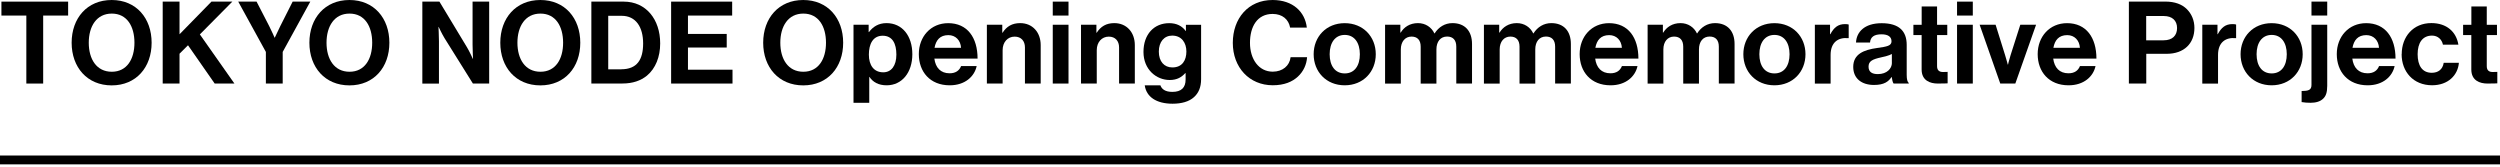
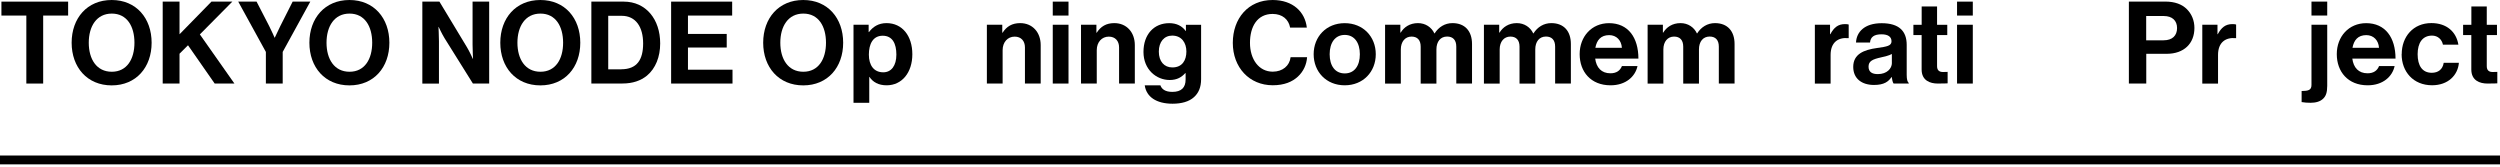
<svg xmlns="http://www.w3.org/2000/svg" width="300" height="20" viewBox="0 0 300 20" fill="none">
  <path d="M0.171 0.195H8.176V1.867H5.181V10.026H3.161V1.867H0.171V0.195Z" fill="black" />
  <path d="M8.597 5.128C8.597 2.18 10.46 0 13.404 0C16.347 0 18.195 2.185 18.195 5.128C18.195 8.072 16.342 10.246 13.404 10.246C10.466 10.246 8.597 8.077 8.597 5.128ZM16.134 5.128C16.134 3.159 15.241 1.631 13.414 1.631C11.587 1.631 10.652 3.159 10.652 5.128C10.652 7.098 11.587 8.61 13.414 8.61C15.241 8.61 16.134 7.082 16.134 5.128Z" fill="black" />
  <path d="M19.524 0.195H21.543V4.113L25.374 0.195H27.881L23.983 4.128L28.131 10.026H25.763L22.561 5.431L21.543 6.446V10.021H19.524V0.195Z" fill="black" />
  <path d="M31.905 6.231L28.588 0.195H30.789L32.294 3.113C32.6 3.703 32.948 4.518 32.948 4.518H32.974C32.974 4.518 33.348 3.708 33.644 3.113L35.118 0.195H37.236L33.924 6.231V10.026H31.905V6.231Z" fill="black" />
  <path d="M37.127 5.128C37.127 2.18 38.991 0 41.934 0C44.877 0 46.725 2.185 46.725 5.128C46.725 8.072 44.872 10.246 41.934 10.246C38.996 10.246 37.127 8.077 37.127 5.128ZM44.664 5.128C44.664 3.159 43.772 1.631 41.944 1.631C40.117 1.631 39.183 3.159 39.183 5.128C39.183 7.098 40.117 8.61 41.944 8.61C43.772 8.61 44.664 7.082 44.664 5.128Z" fill="black" />
  <path d="M50.681 0.195H52.731L56.043 5.682C56.365 6.221 56.739 7.056 56.739 7.056H56.765C56.765 7.056 56.708 6.041 56.708 5.349V0.195H58.701V10.026H56.749L53.354 4.595C53.032 4.072 52.643 3.236 52.643 3.236H52.617C52.617 3.236 52.674 4.267 52.674 4.954V10.031H50.681V0.195Z" fill="black" />
  <path d="M60.035 5.128C60.035 2.18 61.899 0 64.842 0C67.786 0 69.634 2.185 69.634 5.128C69.634 8.072 67.781 10.246 64.842 10.246C61.904 10.246 60.035 8.077 60.035 5.128ZM67.573 5.128C67.573 3.159 66.68 1.631 64.853 1.631C63.026 1.631 62.091 3.159 62.091 5.128C62.091 7.098 63.026 8.61 64.853 8.61C66.68 8.61 67.573 7.082 67.573 5.128Z" fill="black" />
  <path d="M70.968 0.195H74.851C77.509 0.195 79.222 2.308 79.222 5.21C79.222 6.81 78.677 8.21 77.633 9.077C76.896 9.677 75.936 10.021 74.68 10.021H70.963V0.195H70.968ZM74.544 8.313C76.439 8.313 77.176 7.169 77.176 5.215C77.176 3.262 76.315 1.897 74.602 1.897H72.987V8.318H74.55L74.544 8.313Z" fill="black" />
  <path d="M80.535 0.195H87.86V1.867H82.555V4.072H87.206V5.703H82.555V8.364H87.901V10.026H80.535V0.195Z" fill="black" />
  <path d="M91.582 5.128C91.582 2.18 93.445 0 96.389 0C99.332 0 101.18 2.185 101.18 5.128C101.18 8.072 99.327 10.246 96.389 10.246C93.451 10.246 91.582 8.077 91.582 5.128ZM99.119 5.128C99.119 3.159 98.226 1.631 96.399 1.631C94.572 1.631 93.638 3.159 93.638 5.128C93.638 7.098 94.572 8.61 96.399 8.61C98.226 8.61 99.119 7.082 99.119 5.128Z" fill="black" />
  <path d="M102.416 2.969H104.238V3.846H104.279C104.741 3.226 105.406 2.774 106.382 2.774C108.271 2.774 109.481 4.303 109.481 6.508C109.481 8.713 108.23 10.236 106.397 10.236C105.395 10.236 104.741 9.836 104.336 9.231H104.311V12.334H102.421V2.969H102.416ZM107.565 6.559C107.565 5.226 107.093 4.287 105.92 4.287C104.747 4.287 104.264 5.292 104.264 6.559C104.264 7.826 104.861 8.677 105.992 8.677C106.953 8.677 107.565 7.892 107.565 6.554V6.559Z" fill="black" />
-   <path d="M110.259 6.492C110.259 4.395 111.692 2.779 113.784 2.779C116.084 2.779 117.309 4.508 117.309 7.031H112.123C112.263 8.118 112.876 8.795 113.95 8.795C114.687 8.795 115.123 8.461 115.331 7.928H117.2C116.935 9.179 115.803 10.236 113.966 10.236C111.599 10.236 110.259 8.605 110.259 6.497V6.492ZM112.149 5.733H115.326C115.269 4.836 114.672 4.215 113.805 4.215C112.803 4.215 112.315 4.81 112.144 5.733H112.149Z" fill="black" />
  <path d="M120.268 3.928H120.309C120.797 3.174 121.446 2.774 122.422 2.774C123.896 2.774 124.883 3.872 124.883 5.415V10.026H122.993V5.687C122.993 4.928 122.547 4.395 121.758 4.395C120.922 4.395 120.315 5.056 120.315 6.021V10.026H118.425V2.969H120.273V3.928H120.268Z" fill="black" />
  <path d="M126.331 0.195H128.221V1.867H126.331V0.195ZM126.331 2.969H128.221V10.026H126.331V2.969Z" fill="black" />
  <path d="M131.564 3.928H131.605C132.093 3.174 132.742 2.774 133.718 2.774C135.192 2.774 136.179 3.872 136.179 5.415V10.026H134.289V5.687C134.289 4.928 133.843 4.395 133.054 4.395C132.218 4.395 131.611 5.056 131.611 6.021V10.026H129.721V2.969H131.569V3.928H131.564Z" fill="black" />
  <path d="M137.368 10.236H139.247C139.403 10.682 139.802 11.026 140.685 11.026C141.759 11.026 142.273 10.513 142.273 9.543V8.774H142.232C141.811 9.241 141.271 9.6 140.363 9.6C138.774 9.6 137.217 8.359 137.217 6.231C137.217 4.102 138.499 2.779 140.306 2.779C141.199 2.779 141.853 3.123 142.284 3.718H142.31V2.979H144.132V9.497C144.132 10.497 143.81 11.174 143.285 11.651C142.688 12.2 141.77 12.446 140.711 12.446C138.759 12.446 137.565 11.626 137.368 10.241V10.236ZM142.367 6.184C142.367 5.154 141.811 4.272 140.664 4.272C139.704 4.272 139.06 5.015 139.06 6.195C139.06 7.374 139.704 8.092 140.68 8.092C141.879 8.092 142.367 7.226 142.367 6.179V6.184Z" fill="black" />
  <path d="M147.937 5.144C147.937 2.226 149.774 0 152.712 0C155.163 0 156.611 1.441 156.819 3.313H154.815C154.633 2.323 153.88 1.672 152.712 1.672C150.875 1.672 149.997 3.185 149.997 5.144C149.997 7.103 151.056 8.6 152.728 8.6C153.911 8.6 154.747 7.898 154.872 6.867H156.85C156.793 7.733 156.419 8.574 155.749 9.19C155.069 9.821 154.109 10.231 152.728 10.231C149.93 10.231 147.937 8.103 147.937 5.144Z" fill="black" />
  <path d="M157.639 6.508C157.639 4.4 159.154 2.779 161.366 2.779C163.577 2.779 165.093 4.4 165.093 6.508C165.093 8.615 163.577 10.236 161.366 10.236C159.154 10.236 157.639 8.615 157.639 6.508ZM163.183 6.508C163.183 5.128 162.529 4.19 161.371 4.19C160.213 4.19 159.559 5.128 159.559 6.508C159.559 7.887 160.203 8.81 161.371 8.81C162.539 8.81 163.183 7.887 163.183 6.508Z" fill="black" />
  <path d="M166.22 2.969H168.042V3.913H168.083C168.473 3.267 169.168 2.774 170.154 2.774C171.058 2.774 171.779 3.267 172.127 4.01H172.153C172.641 3.241 173.389 2.774 174.297 2.774C175.797 2.774 176.643 3.739 176.643 5.277V10.026H174.754V5.595C174.754 4.795 174.349 4.385 173.653 4.385C172.859 4.385 172.371 4.99 172.371 5.928V10.031H170.482V5.6C170.482 4.8 170.077 4.39 169.381 4.39C168.618 4.39 168.099 4.995 168.099 5.933V10.036H166.209V2.969H166.22Z" fill="black" />
  <path d="M178.081 2.969H179.904V3.913H179.945C180.334 3.267 181.03 2.774 182.016 2.774C182.92 2.774 183.641 3.267 183.989 4.01H184.015C184.503 3.241 185.25 2.774 186.159 2.774C187.659 2.774 188.505 3.739 188.505 5.277V10.026H186.616V5.595C186.616 4.795 186.211 4.385 185.515 4.385C184.721 4.385 184.233 4.99 184.233 5.928V10.031H182.343V5.6C182.343 4.8 181.938 4.39 181.243 4.39C180.48 4.39 179.961 4.995 179.961 5.933V10.036H178.071V2.969H178.081Z" fill="black" />
  <path d="M189.559 6.492C189.559 4.395 190.992 2.779 193.084 2.779C195.384 2.779 196.609 4.508 196.609 7.031H191.423C191.563 8.118 192.175 8.795 193.25 8.795C193.987 8.795 194.423 8.461 194.631 7.928H196.5C196.235 9.179 195.103 10.236 193.266 10.236C190.898 10.236 189.559 8.605 189.559 6.497V6.492ZM191.449 5.733H194.626C194.569 4.836 193.972 4.215 193.105 4.215C192.103 4.215 191.615 4.81 191.443 5.733H191.449Z" fill="black" />
  <path d="M197.725 2.969H199.547V3.913H199.588C199.978 3.267 200.673 2.774 201.66 2.774C202.563 2.774 203.284 3.267 203.632 4.01H203.658C204.146 3.241 204.894 2.774 205.802 2.774C207.302 2.774 208.148 3.739 208.148 5.277V10.026H206.259V5.595C206.259 4.795 205.854 4.385 205.158 4.385C204.364 4.385 203.876 4.99 203.876 5.928V10.031H201.987V5.6C201.987 4.8 201.582 4.39 200.886 4.39C200.123 4.39 199.604 4.995 199.604 5.933V10.036H197.714V2.969H197.725Z" fill="black" />
-   <path d="M209.202 6.508C209.202 4.4 210.718 2.779 212.929 2.779C215.141 2.779 216.657 4.4 216.657 6.508C216.657 8.615 215.141 10.236 212.929 10.236C210.718 10.236 209.202 8.615 209.202 6.508ZM214.746 6.508C214.746 5.128 214.092 4.19 212.935 4.19C211.777 4.19 211.123 5.128 211.123 6.508C211.123 7.887 211.767 8.81 212.935 8.81C214.103 8.81 214.746 7.887 214.746 6.508Z" fill="black" />
  <path d="M219.6 4.102H219.642C220.072 3.307 220.56 2.892 221.396 2.892C221.604 2.892 221.728 2.907 221.843 2.943V4.579H221.801C220.56 4.456 219.673 5.102 219.673 6.59V10.031H217.783V2.969H219.605V4.102H219.6Z" fill="black" />
  <path d="M227.008 9.246H226.982C226.618 9.785 226.105 10.195 224.879 10.195C223.416 10.195 222.388 9.436 222.388 8.031C222.388 6.477 223.67 5.98 225.253 5.759C226.437 5.595 226.982 5.498 226.982 4.959C226.982 4.421 226.577 4.118 225.783 4.118C224.89 4.118 224.459 4.436 224.402 5.108H222.72C222.777 3.867 223.706 2.785 225.798 2.785C227.89 2.785 228.804 3.733 228.804 5.385V8.98C228.804 9.518 228.887 9.831 229.053 9.959V10.026H227.231C227.122 9.887 227.049 9.559 227.008 9.246ZM227.023 7.539V6.477C226.691 6.672 226.172 6.78 225.7 6.892C224.708 7.113 224.225 7.333 224.225 7.995C224.225 8.657 224.672 8.892 225.341 8.892C226.426 8.892 227.029 8.231 227.029 7.544L227.023 7.539Z" fill="black" />
  <path d="M229.614 2.974H230.6V0.774H232.448V2.974H233.673V4.205H232.448V7.939C232.448 8.462 232.739 8.641 233.159 8.641C233.398 8.641 233.715 8.626 233.715 8.626V10C233.715 10 233.284 10.026 232.531 10.026C231.612 10.026 230.595 9.667 230.595 8.339V4.205H229.608V2.974H229.614Z" fill="black" />
  <path d="M234.846 0.195H236.736V1.867H234.846V0.195ZM234.846 2.969H236.736V10.026H234.846V2.969Z" fill="black" />
-   <path d="M237.551 2.969H239.472L240.614 6.626C240.821 7.298 240.935 7.754 240.935 7.754H240.961C240.961 7.754 241.06 7.298 241.268 6.626L242.436 2.969H244.33L241.839 10.026H240.032L237.556 2.969H237.551Z" fill="black" />
-   <path d="M244.522 6.492C244.522 4.395 245.955 2.779 248.047 2.779C250.347 2.779 251.572 4.508 251.572 7.031H246.386C246.526 8.118 247.139 8.795 248.213 8.795C248.95 8.795 249.387 8.461 249.594 7.928H251.463C251.198 9.179 250.067 10.236 248.229 10.236C245.862 10.236 244.522 8.605 244.522 6.497V6.492ZM246.412 5.733H249.589C249.532 4.836 248.935 4.215 248.068 4.215C247.066 4.215 246.578 4.81 246.407 5.733H246.412Z" fill="black" />
  <path d="M255.46 0.19H259.831C260.989 0.19 261.85 0.518 262.437 1.113C262.993 1.677 263.33 2.446 263.33 3.354C263.33 5.211 262.089 6.457 260.002 6.457H257.552V10.026H255.465V0.19H255.46ZM257.547 4.836H259.634C260.693 4.836 261.248 4.262 261.248 3.364C261.248 2.467 260.662 1.923 259.66 1.923H257.542V4.836H257.547Z" fill="black" />
  <path d="M266.092 4.102H266.133C266.564 3.307 267.052 2.892 267.888 2.892C268.095 2.892 268.22 2.907 268.334 2.943V4.579H268.293C267.052 4.456 266.164 5.102 266.164 6.59V10.031H264.275V2.969H266.097V4.102H266.092Z" fill="black" />
-   <path d="M268.869 6.508C268.869 4.4 270.385 2.779 272.596 2.779C274.808 2.779 276.323 4.4 276.323 6.508C276.323 8.615 274.808 10.236 272.596 10.236C270.385 10.236 268.869 8.615 268.869 6.508ZM274.413 6.508C274.413 5.128 273.759 4.19 272.601 4.19C271.444 4.19 270.79 5.128 270.79 6.508C270.79 7.887 271.433 8.81 272.601 8.81C273.769 8.81 274.413 7.887 274.413 6.508Z" fill="black" />
  <path d="M276.194 12.251V10.923C276.962 10.908 277.377 10.841 277.377 10.195V2.969H279.267V10.287C279.267 11.113 279.101 11.523 278.794 11.826C278.431 12.195 277.876 12.334 277.268 12.334C276.92 12.334 276.49 12.308 276.199 12.251H276.194ZM277.377 0.195H279.267V1.867H277.377V0.195Z" fill="black" />
  <path d="M280.414 6.492C280.414 4.395 281.847 2.779 283.939 2.779C286.238 2.779 287.463 4.508 287.463 7.031H282.277C282.418 8.118 283.03 8.795 284.105 8.795C284.842 8.795 285.278 8.461 285.486 7.928H287.354C287.09 9.179 285.958 10.236 284.12 10.236C281.753 10.236 280.414 8.605 280.414 6.497V6.492ZM282.303 5.733H285.48C285.423 4.836 284.826 4.215 283.959 4.215C282.957 4.215 282.47 4.81 282.298 5.733H282.303Z" fill="black" />
  <path d="M288.206 6.503C288.206 4.395 289.592 2.77 291.762 2.77C293.615 2.77 294.757 3.831 295.006 5.359H293.153C293.028 4.739 292.54 4.272 291.845 4.272C290.703 4.272 290.116 5.139 290.116 6.503C290.116 7.867 290.661 8.734 291.814 8.734C292.577 8.734 293.122 8.334 293.246 7.534H295.068C294.944 9.036 293.76 10.231 291.85 10.231C289.597 10.231 288.195 8.606 288.195 6.498L288.206 6.503Z" fill="black" />
  <path d="M295.577 2.974H296.564V0.774H298.412V2.974H299.637V4.205H298.412V7.939C298.412 8.462 298.702 8.641 299.123 8.641C299.362 8.641 299.678 8.626 299.678 8.626V10C299.678 10 299.247 10.026 298.495 10.026C297.576 10.026 296.558 9.667 296.558 8.339V4.205H295.572V2.974H295.577Z" fill="black" />
  <path d="M300 19.723V18.662L0 18.662V19.723L300 19.723Z" fill="black" />
</svg>